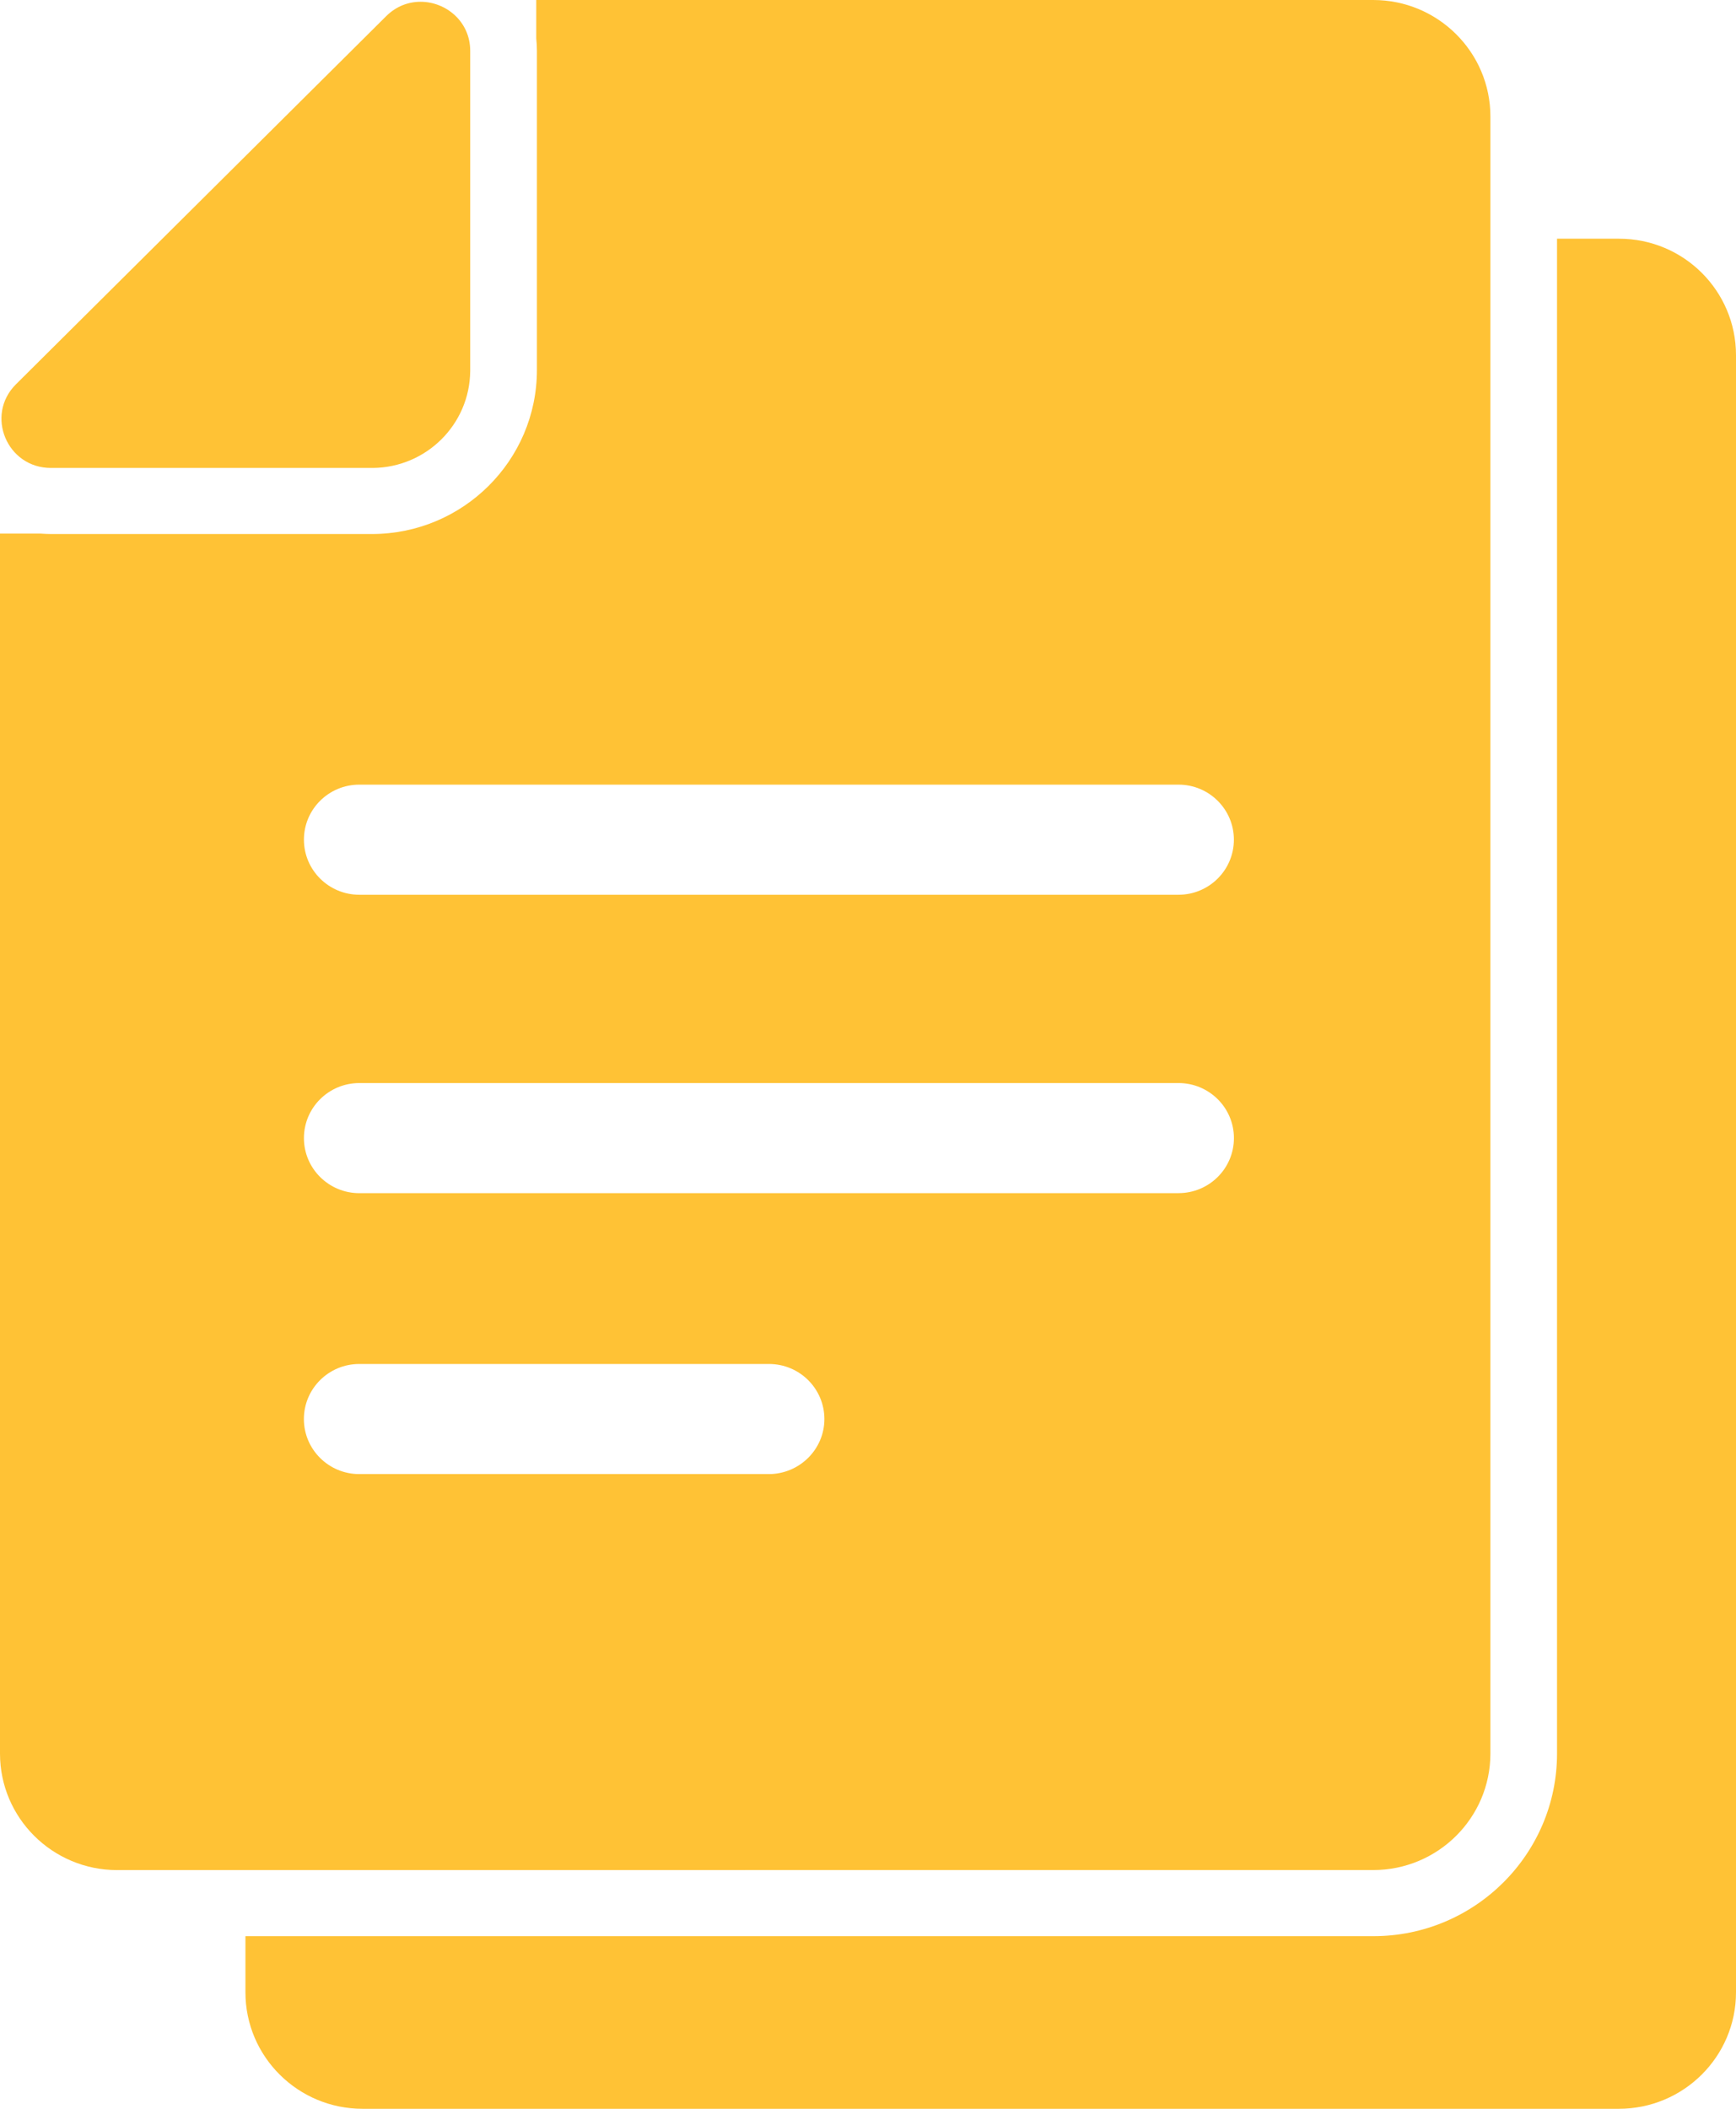
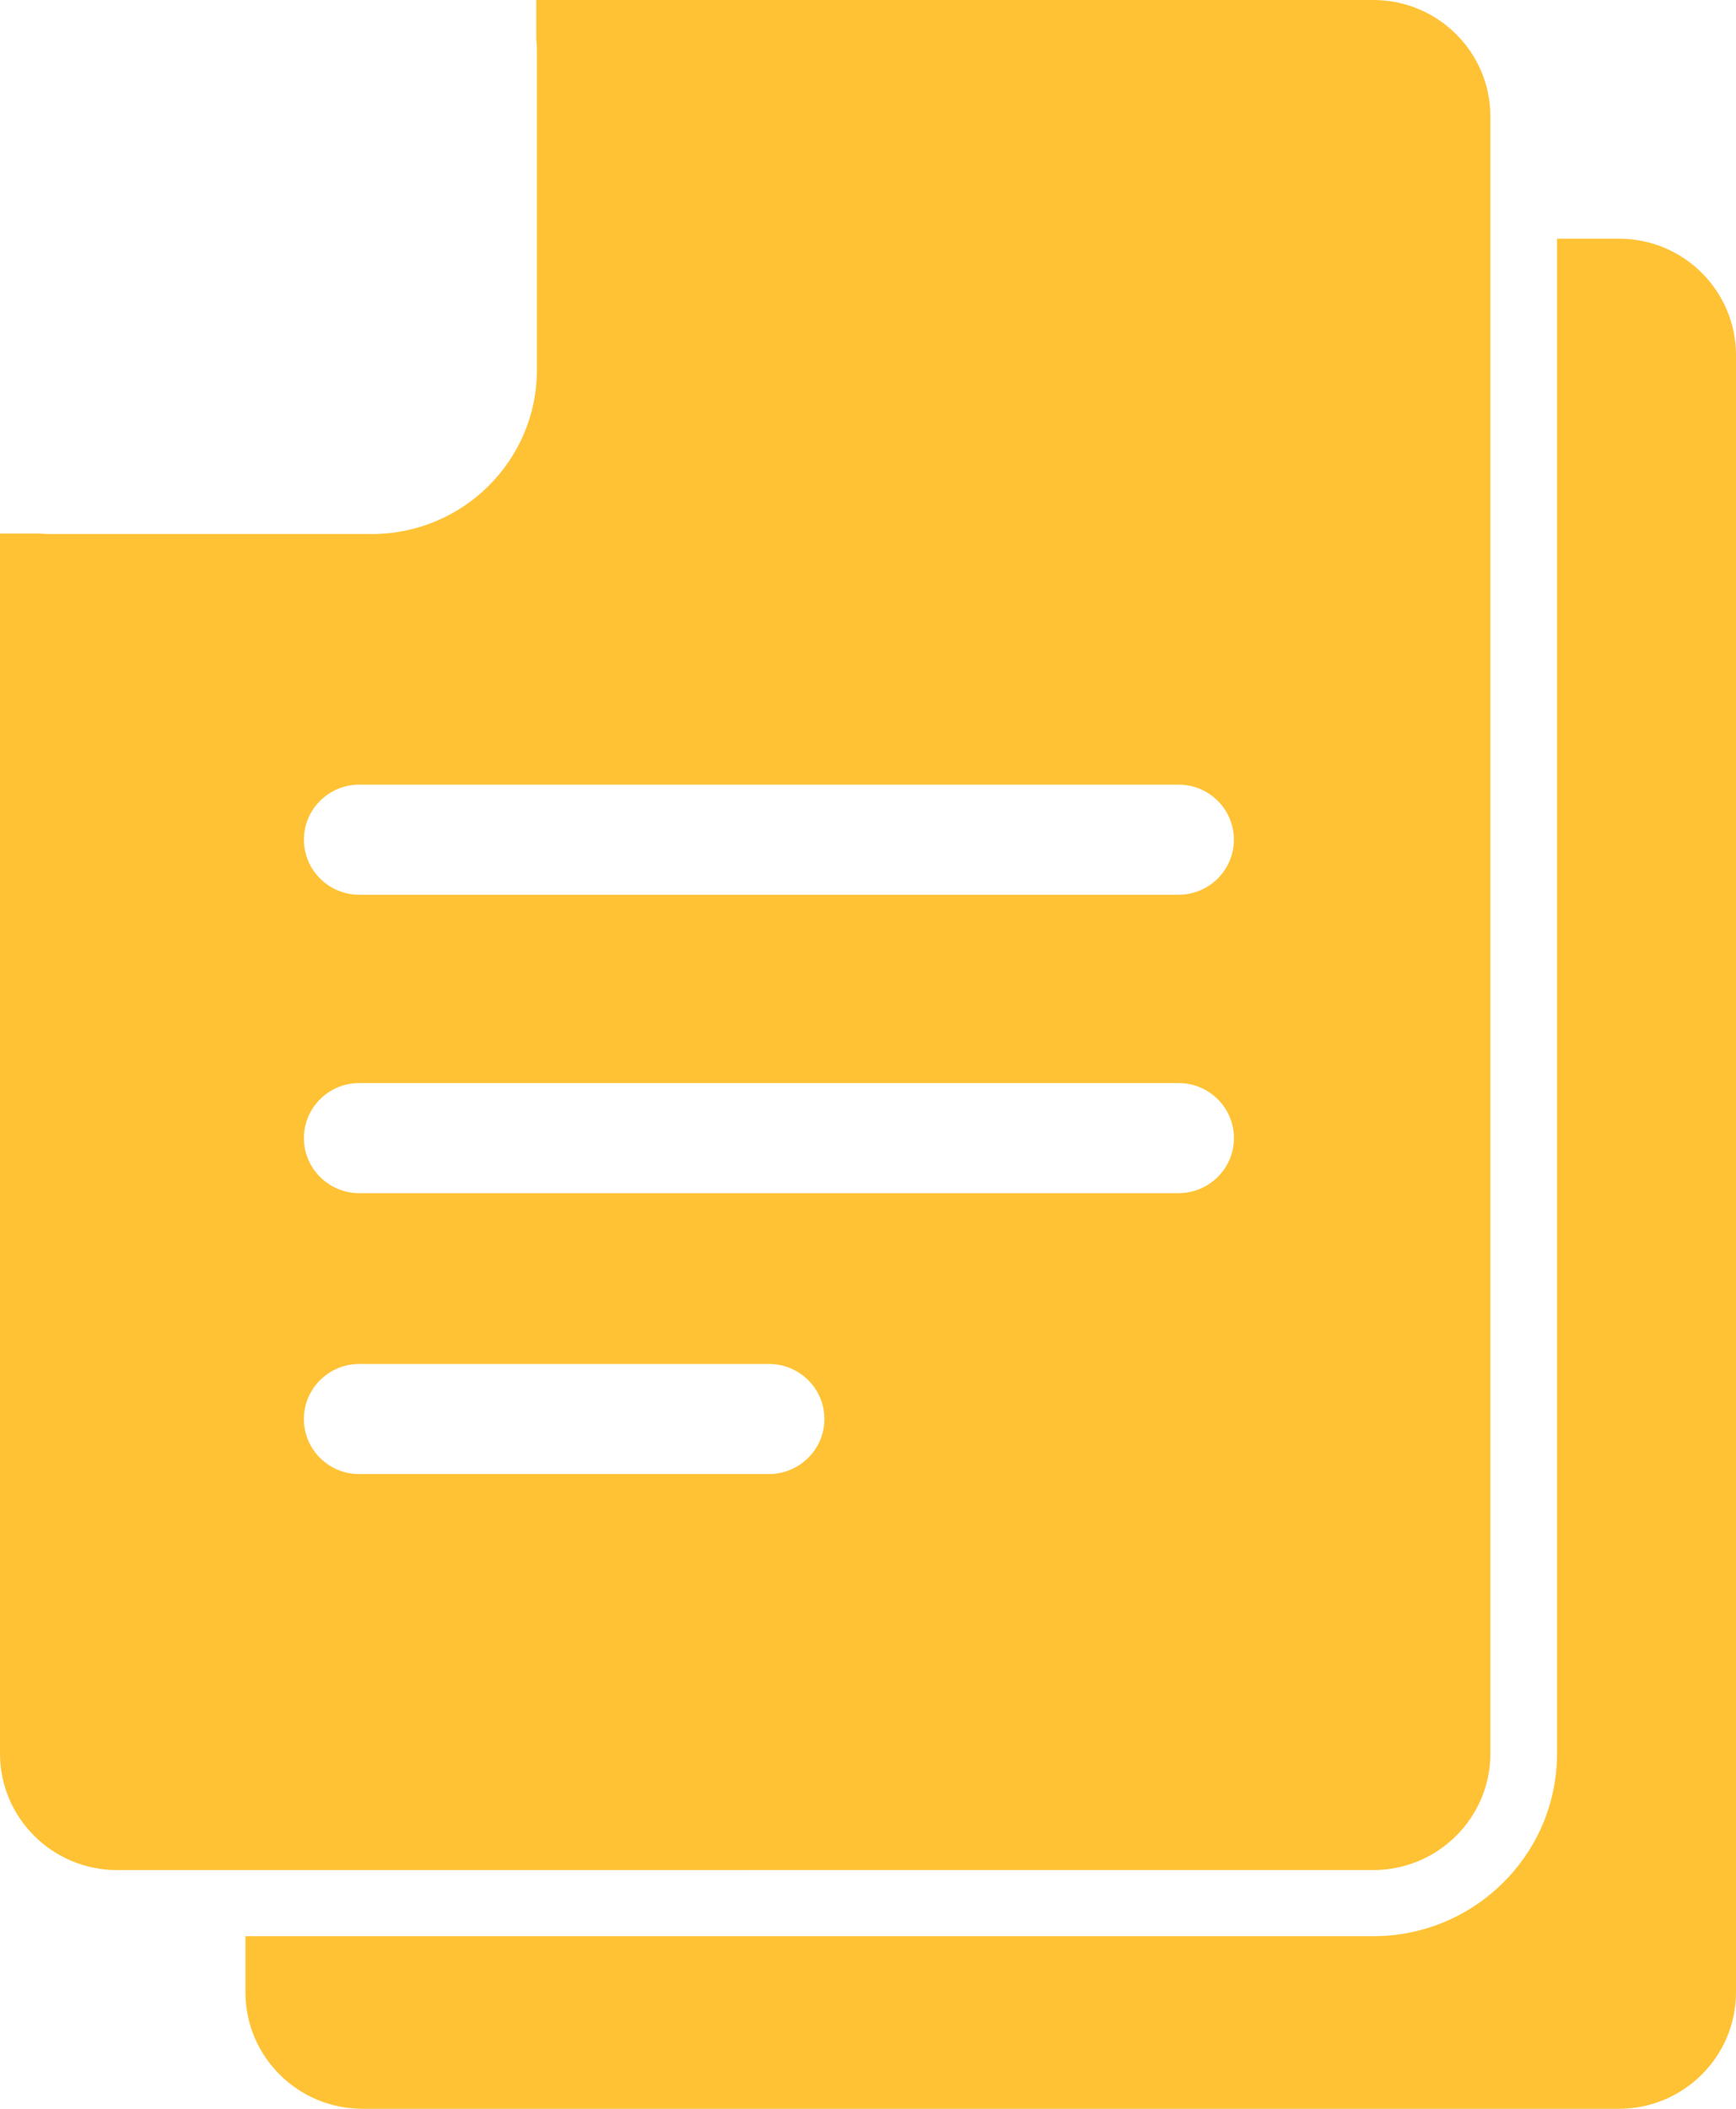
<svg xmlns="http://www.w3.org/2000/svg" width="42" height="51" viewBox="0 0 42 51">
  <g fill="none" fill-rule="evenodd">
    <g fill="#FFC235">
      <g>
        <path d="M39.17 5.773h-1.5V42.41c0 2.434-1.993 4.415-4.442 4.415H5.938v1.358c0 1.555 1.27 2.817 2.834 2.817h30.393C40.73 51 42 49.738 42 48.183V8.59c0-1.555-1.265-2.817-2.83-2.817" transform="translate(-661 -842) translate(661 842)" />
        <path d="M8.692 18.976h19.82c.74 0 1.34.596 1.34 1.331s-.6 1.332-1.34 1.332H8.693c-.74 0-1.34-.597-1.34-1.332 0-.735.6-1.331 1.34-1.331zm19.82 9.88H8.693c-.74 0-1.34-.597-1.34-1.332 0-.735.6-1.331 1.34-1.331h19.82c.74 0 1.34.596 1.34 1.331s-.6 1.331-1.34 1.331zM18.6 35.65H8.692c-.74 0-1.34-.596-1.34-1.331s.6-1.332 1.34-1.332h9.913c.74 0 1.34.597 1.34 1.332 0 .735-.606 1.331-1.346 1.331zm-.573 9.576h15.197c1.564 0 2.834-1.262 2.834-2.817V2.817c0-1.555-1.27-2.817-2.834-2.817h-20.25v.932c.01.096.016.197.016.298v7.717c0 2.19-1.79 3.968-3.992 3.968H1.232c-.08 0-.166-.005-.246-.01H0V42.41c0 1.555 1.27 2.817 2.835 2.817h15.191z" transform="translate(-661 -842) translate(661 842)" />
-         <path d="M1.232 11.317h7.786c1.297-.01 2.347-1.054 2.358-2.343V1.23c0-.713-.59-1.187-1.2-1.187-.295 0-.59.106-.836.351l-8.954 8.9c-.75.745-.22 2.023.846 2.023" transform="translate(-661 -842) translate(661 842)" />
      </g>
    </g>
  </g>
</svg>